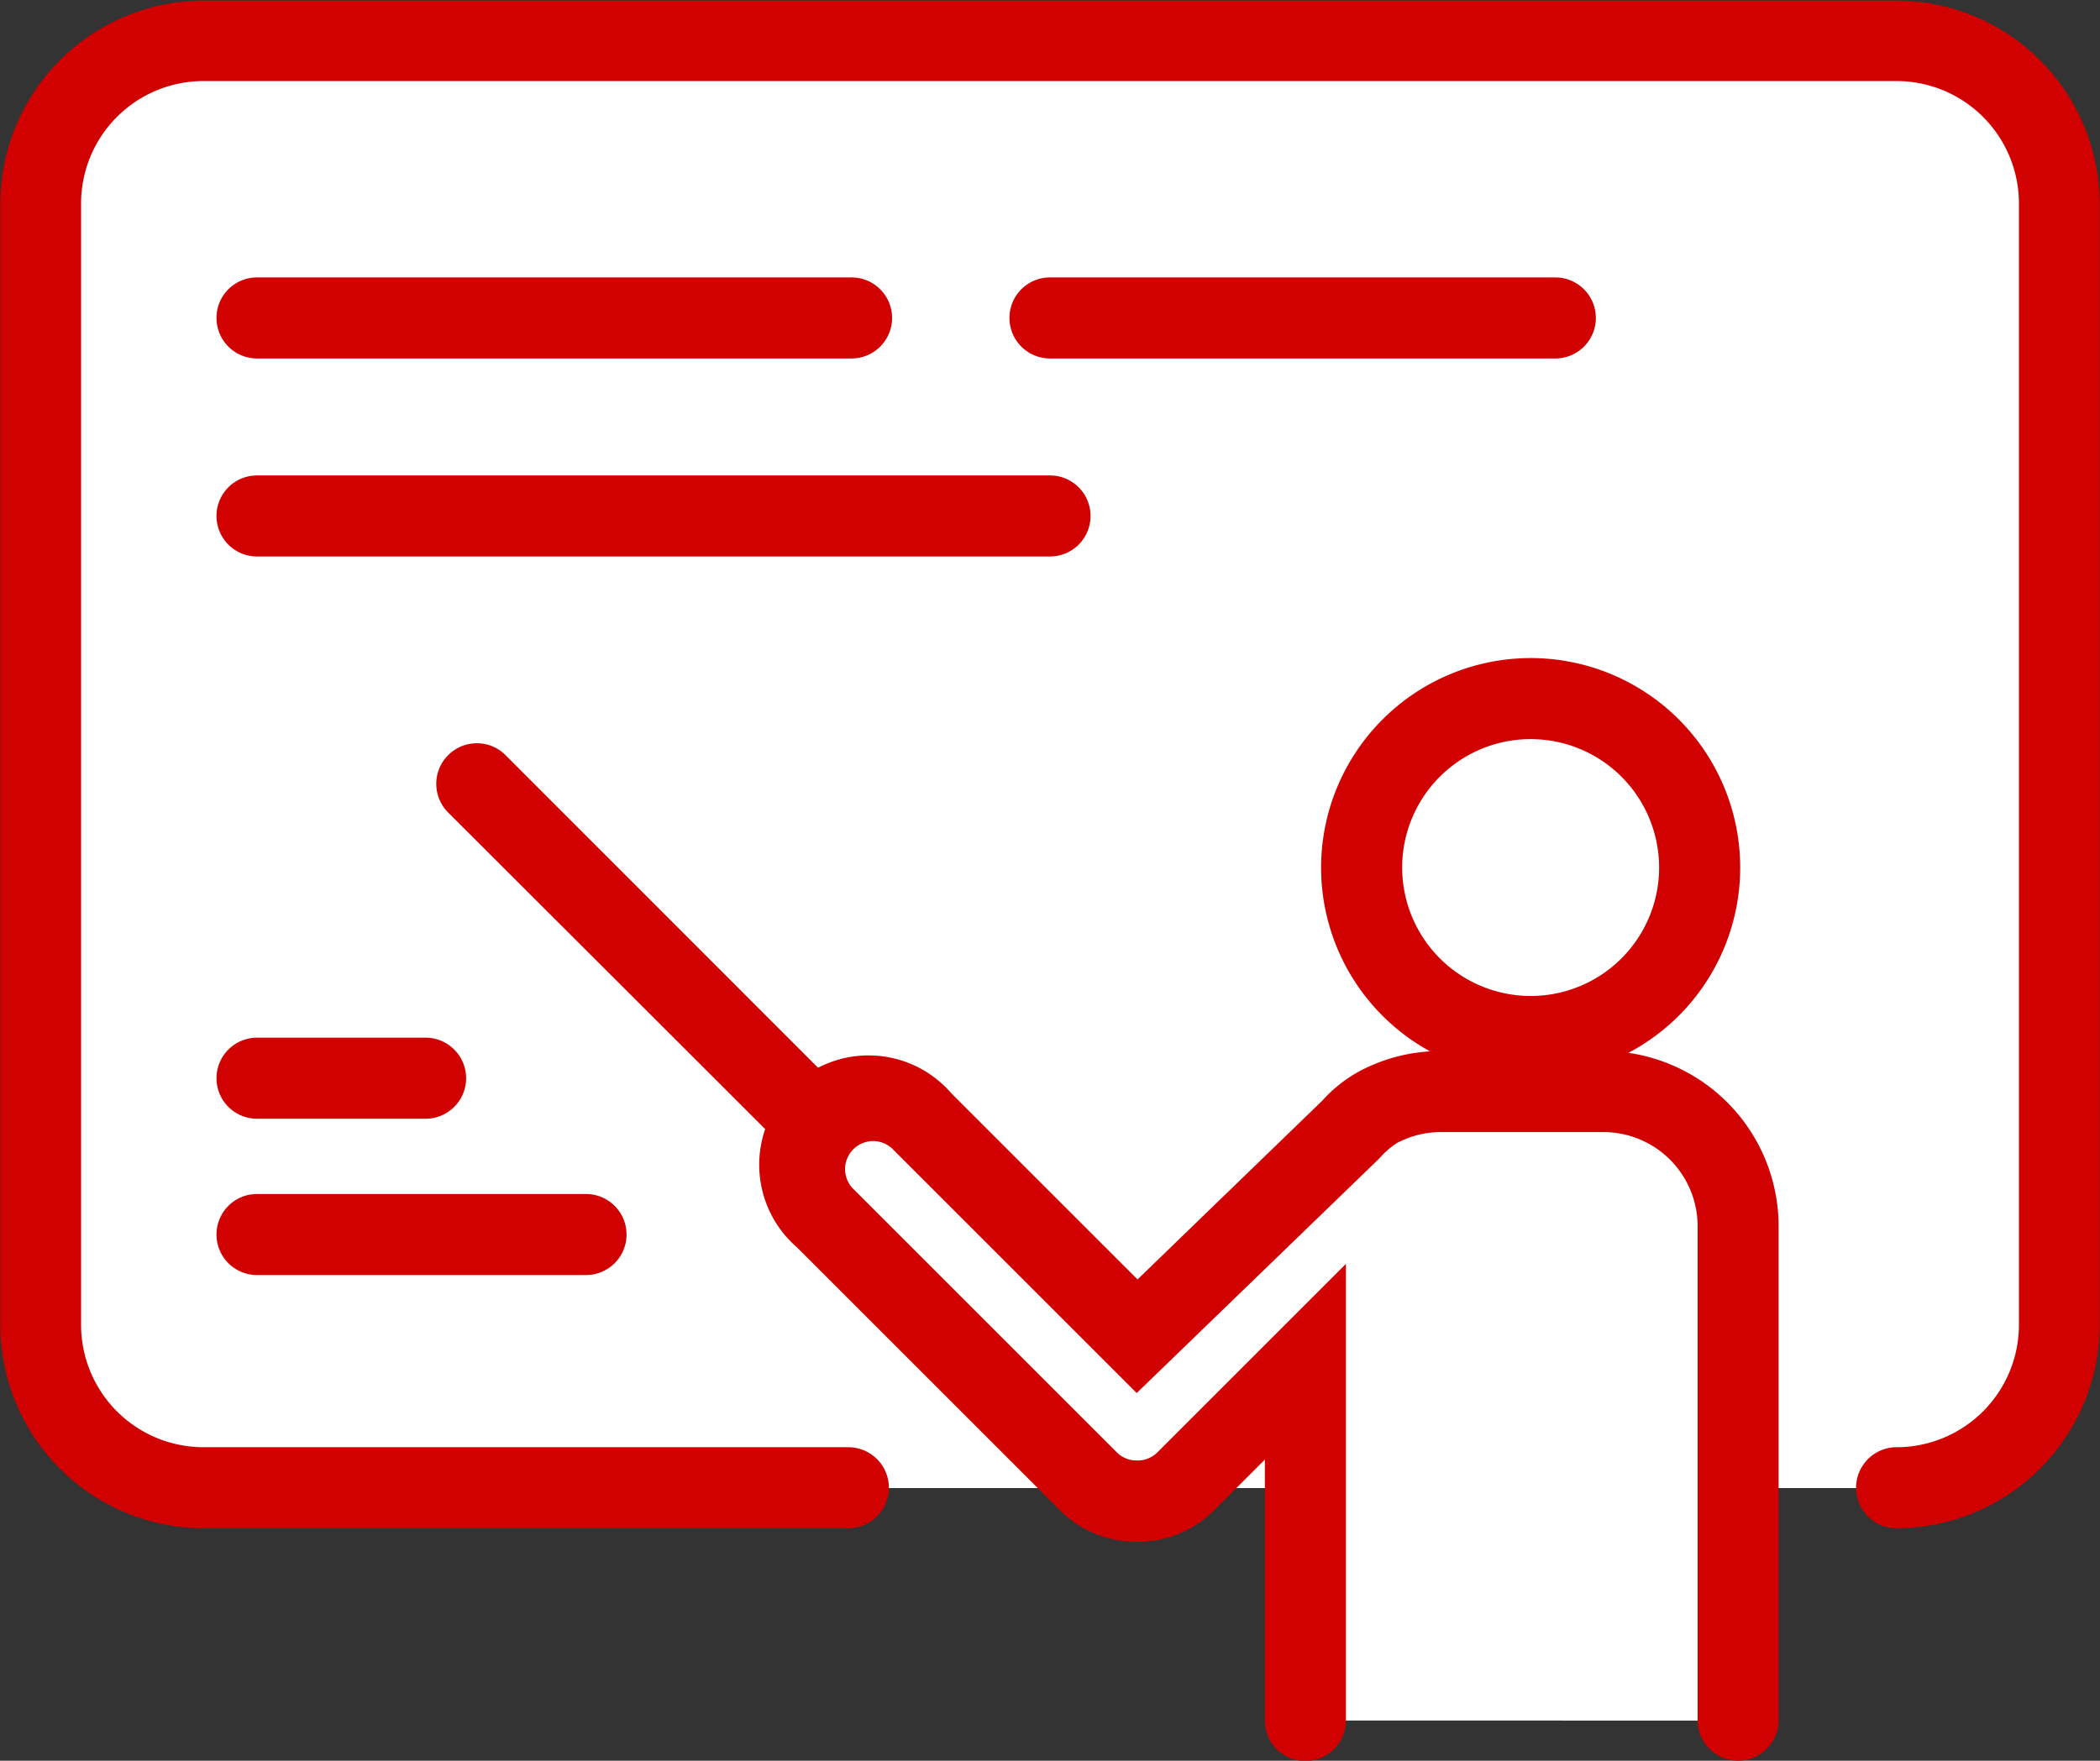
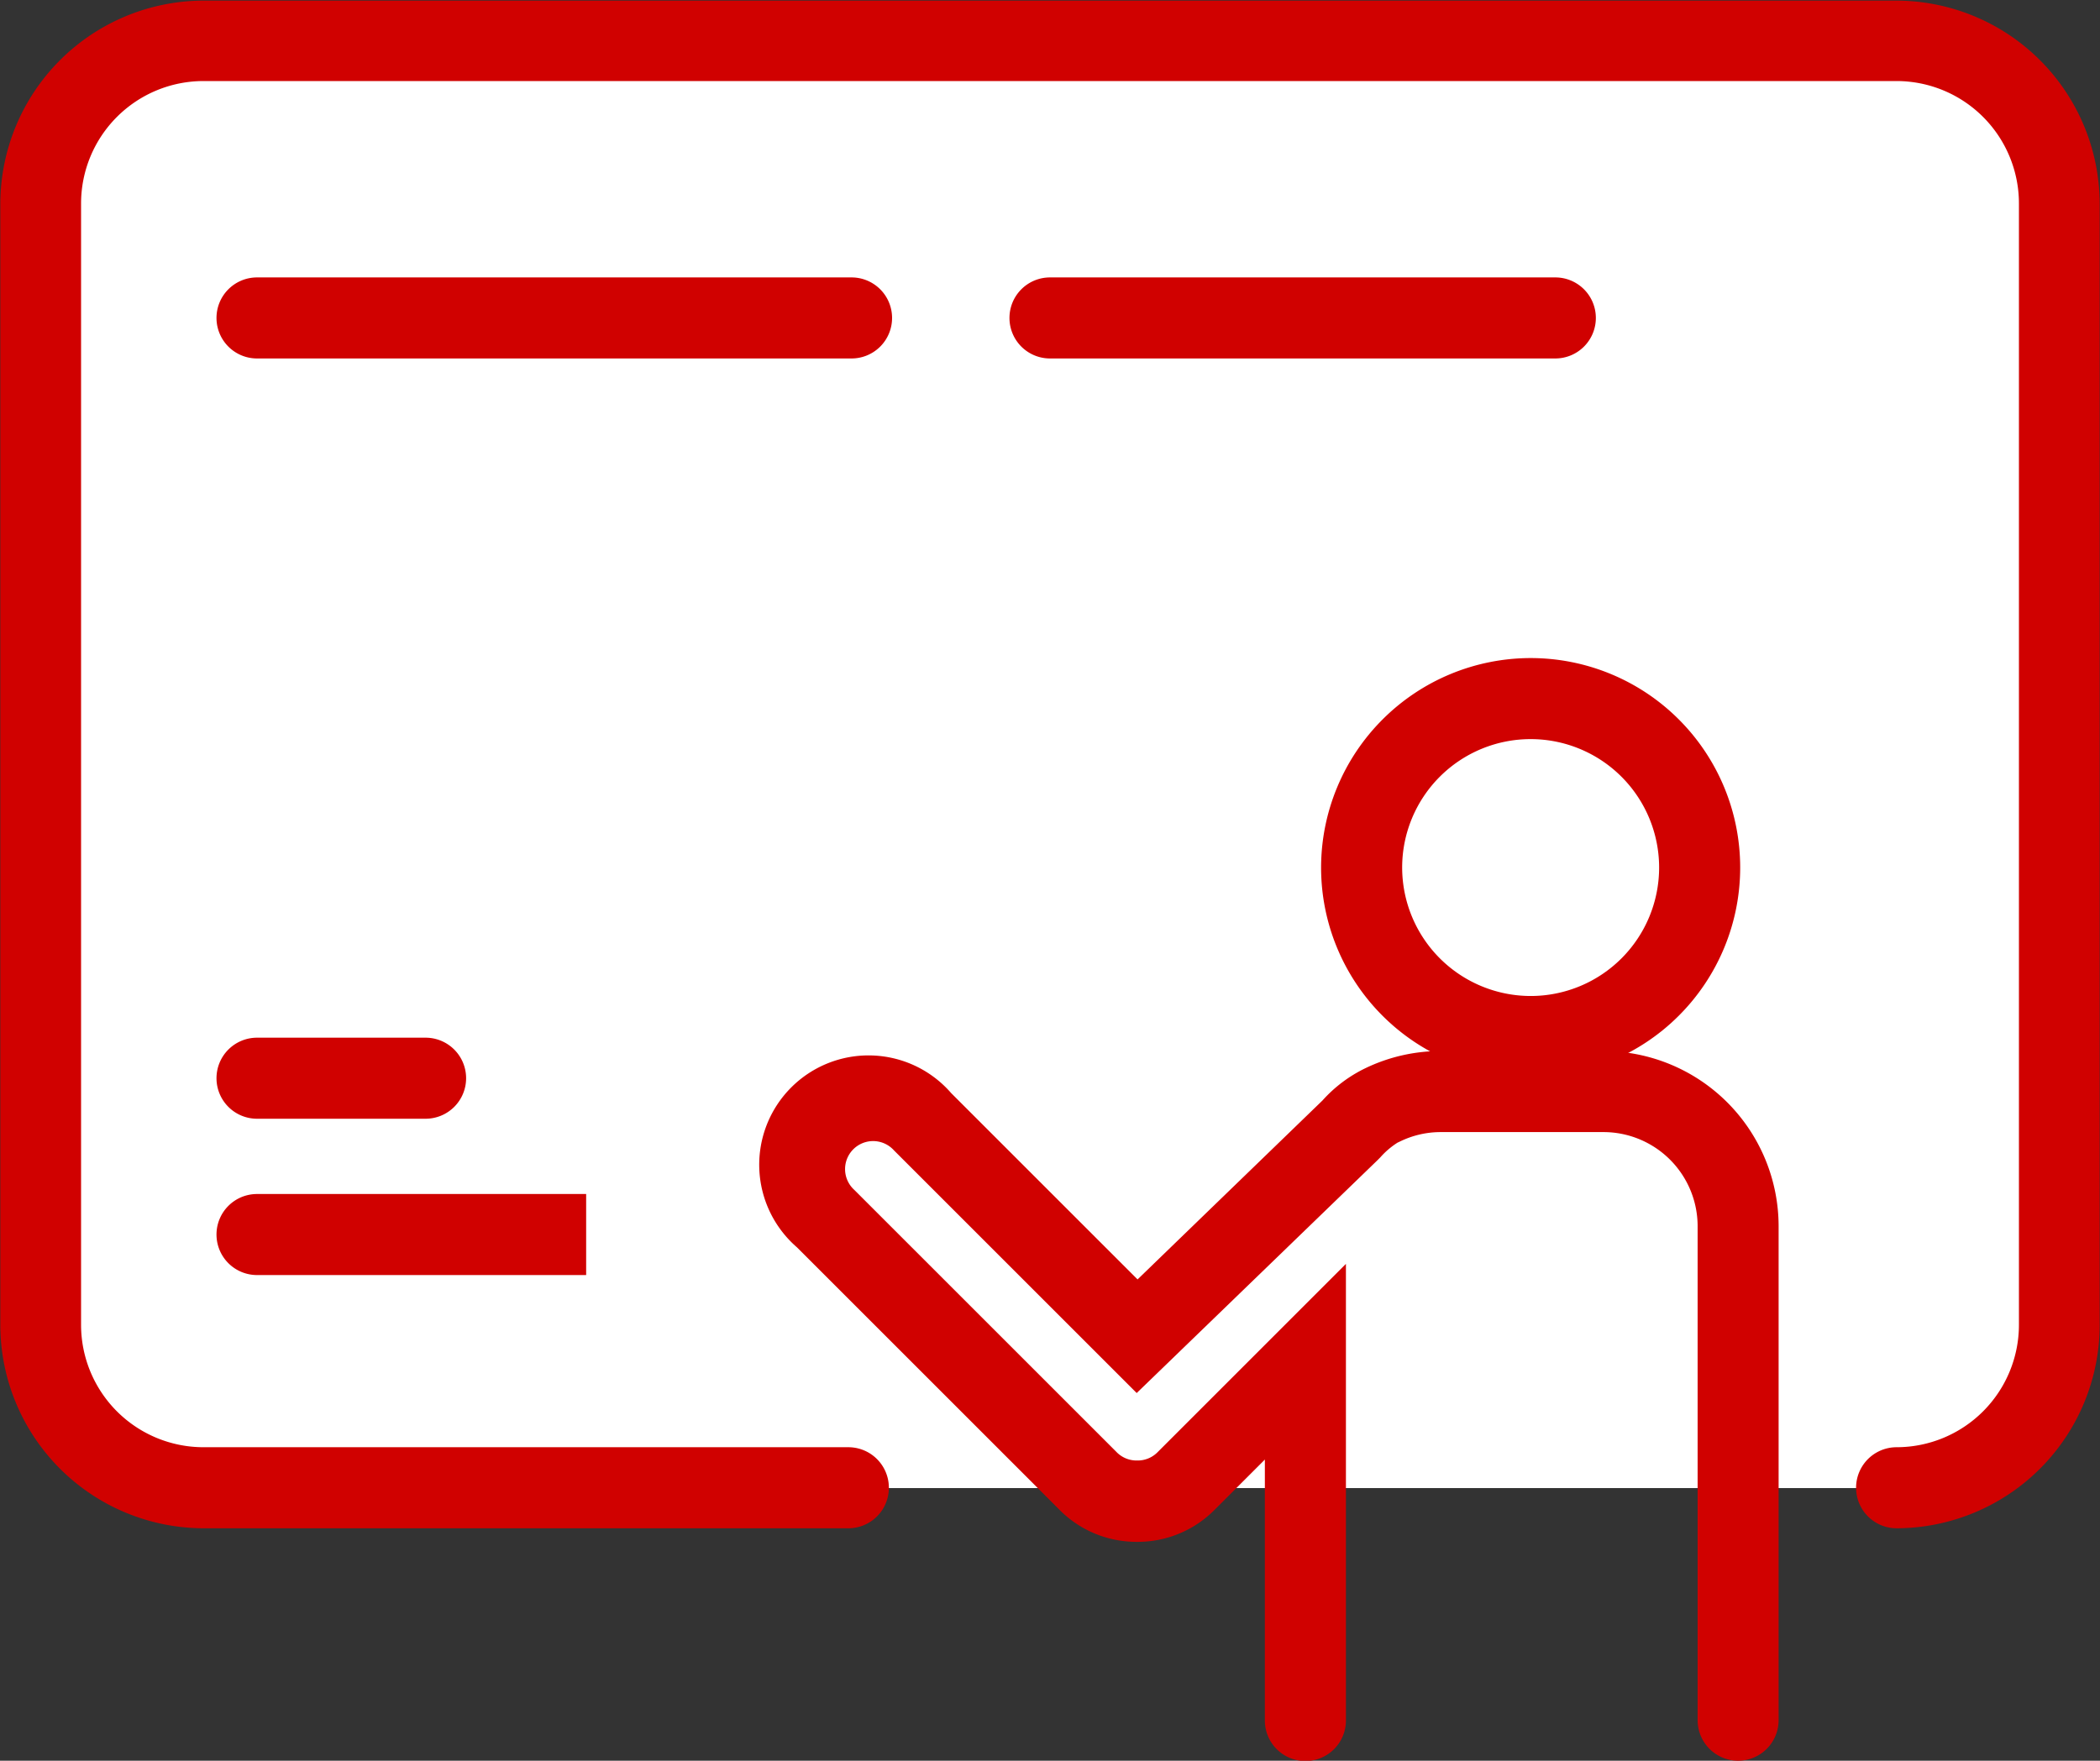
<svg xmlns="http://www.w3.org/2000/svg" width="26.888" height="22.55" viewBox="0 0 26.888 22.55">
  <rect x="0" y="0" width="26.888" height="22.55" fill="#333333" stroke="none" />
  <g id="グループ_5572" data-name="グループ 5572" transform="translate(-453.86 -1685.511)">
    <path id="パス_5740" data-name="パス 5740" d="M464.953 1704.8H456.7a2.085 2.085 0 01-2.085-2.085v-14.365a2.085 2.085 0 012.085-2.085h21.68a2.085 2.085 0 012.085 2.085v14.365a2.085 2.085 0 01-2.085 2.085" transform="translate(-.231 -.231)" fill="#fff" />
    <path id="パス_5740_-_アウトライン" data-name="パス 5740 - アウトライン" d="M478.144 1705.084a.519.519 0 010-1.038 1.568 1.568 0 001.566-1.566v-14.365a1.568 1.568 0 00-1.566-1.566h-21.68a1.568 1.568 0 00-1.566 1.566v14.365a1.568 1.568 0 001.566 1.566h8.258a.519.519 0 010 1.038h-8.258a2.607 2.607 0 01-2.6-2.6v-14.365a2.607 2.607 0 012.6-2.6h21.68a2.607 2.607 0 012.6 2.6v14.365a2.607 2.607 0 01-2.6 2.6z" fill="#d00100" />
    <circle id="楕円形_575" data-name="楕円形 575" cx="2.164" cy="2.164" r="2.164" transform="translate(471.294 1694.458)" fill="#fff" />
    <path id="楕円形_575_-_アウトライン" data-name="楕円形 575 - アウトライン" d="M1.933-.75A2.683 2.683 0 11-.75 1.933 2.686 2.686 0 011.933-.75zm0 4.328A1.645 1.645 0 10.288 1.933a1.647 1.647 0 001.645 1.645z" transform="translate(471.525 1694.689)" fill="#d00100" />
-     <path id="パス_5741" data-name="パス 5741" d="M483.2 1717.2v-6.332a1.724 1.724 0 00-1.724-1.723h-2.092a1.7 1.7 0 00-.742.173 1.409 1.409 0 00-.426.338l-2.712 2.622-2.747-2.748a.878.878 0 00-1.241 1.241l3.365 3.365a.886.886 0 001.247 0l1.532-1.532v4.595" transform="translate(-7.089 -9.653)" fill="#fff" />
    <path id="パス_5741_-_アウトライン" data-name="パス 5741 - アウトライン" d="M482.973 1717.483a.519.519 0 01-.519-.519v-6.332a1.206 1.206 0 00-1.205-1.2h-2.092a1.188 1.188 0 00-.517.122l-.028.013a1.024 1.024 0 00-.221.189l-.041.041-3.078 2.977-3.108-3.108a.359.359 0 10-.507.507l3.365 3.365a.358.358 0 00.255.1.357.357 0 00.256-.1l2.418-2.418v5.848a.519.519 0 11-1.038 0v-3.342l-.646.646a1.385 1.385 0 01-.988.408h-.007a1.387 1.387 0 01-.986-.408l-3.365-3.365a1.4 1.4 0 111.975-1.975l2.387 2.387 2.367-2.291a1.77 1.77 0 01.552-.415 2.214 2.214 0 01.954-.219h2.092a2.245 2.245 0 012.243 2.242v6.332a.519.519 0 01-.518.515z" transform="translate(-6.858 -9.422)" fill="#d00100" />
-     <path id="線_338" data-name="線 338" d="M4.136 4.654a.517.517 0 01-.367-.154L-.6.136A.519.519 0 01-.6-.6a.519.519 0 01.734 0L4.5 3.769a.519.519 0 01-.367.886z" transform="translate(460.199 1695.782)" fill="#d00100" />
    <path id="線_339" data-name="線 339" d="M7.381.288H-.231A.519.519 0 01-.75-.231.519.519 0 01-.231-.75h7.612a.519.519 0 01.519.519.519.519 0 01-.519.519z" transform="translate(457.382 1689.814)" fill="#d00100" />
-     <path id="線_340" data-name="線 340" d="M9.922.288H-.231A.519.519 0 01-.75-.231.519.519 0 01-.231-.75H9.922a.519.519 0 01.519.519.519.519 0 01-.519.519z" transform="translate(457.382 1692.35)" fill="#d00100" />
    <path id="パス_5742" data-name="パス 5742" d="M1.927.288H-.231A.519.519 0 01-.75-.231.519.519 0 01-.231-.75h2.158a.519.519 0 01.519.519.519.519 0 01-.519.519z" transform="translate(457.382 1699.551)" fill="#d00100" />
-     <path id="パス_5743" data-name="パス 5743" d="M3.983.288H-.231A.519.519 0 01-.75-.231.519.519 0 01-.231-.75h4.214a.519.519 0 01.517.519.519.519 0 01-.517.519z" transform="translate(457.382 1701.553)" fill="#d00100" />
+     <path id="パス_5743" data-name="パス 5743" d="M3.983.288H-.231A.519.519 0 01-.75-.231.519.519 0 01-.231-.75h4.214z" transform="translate(457.382 1701.553)" fill="#d00100" />
    <path id="線_343" data-name="線 343" d="M6.239.288h-6.47A.519.519 0 01-.75-.231.519.519 0 01-.231-.75h6.47a.519.519 0 01.519.519.519.519 0 01-.519.519z" transform="translate(467.535 1689.814)" fill="#d00100" />
  </g>
</svg>